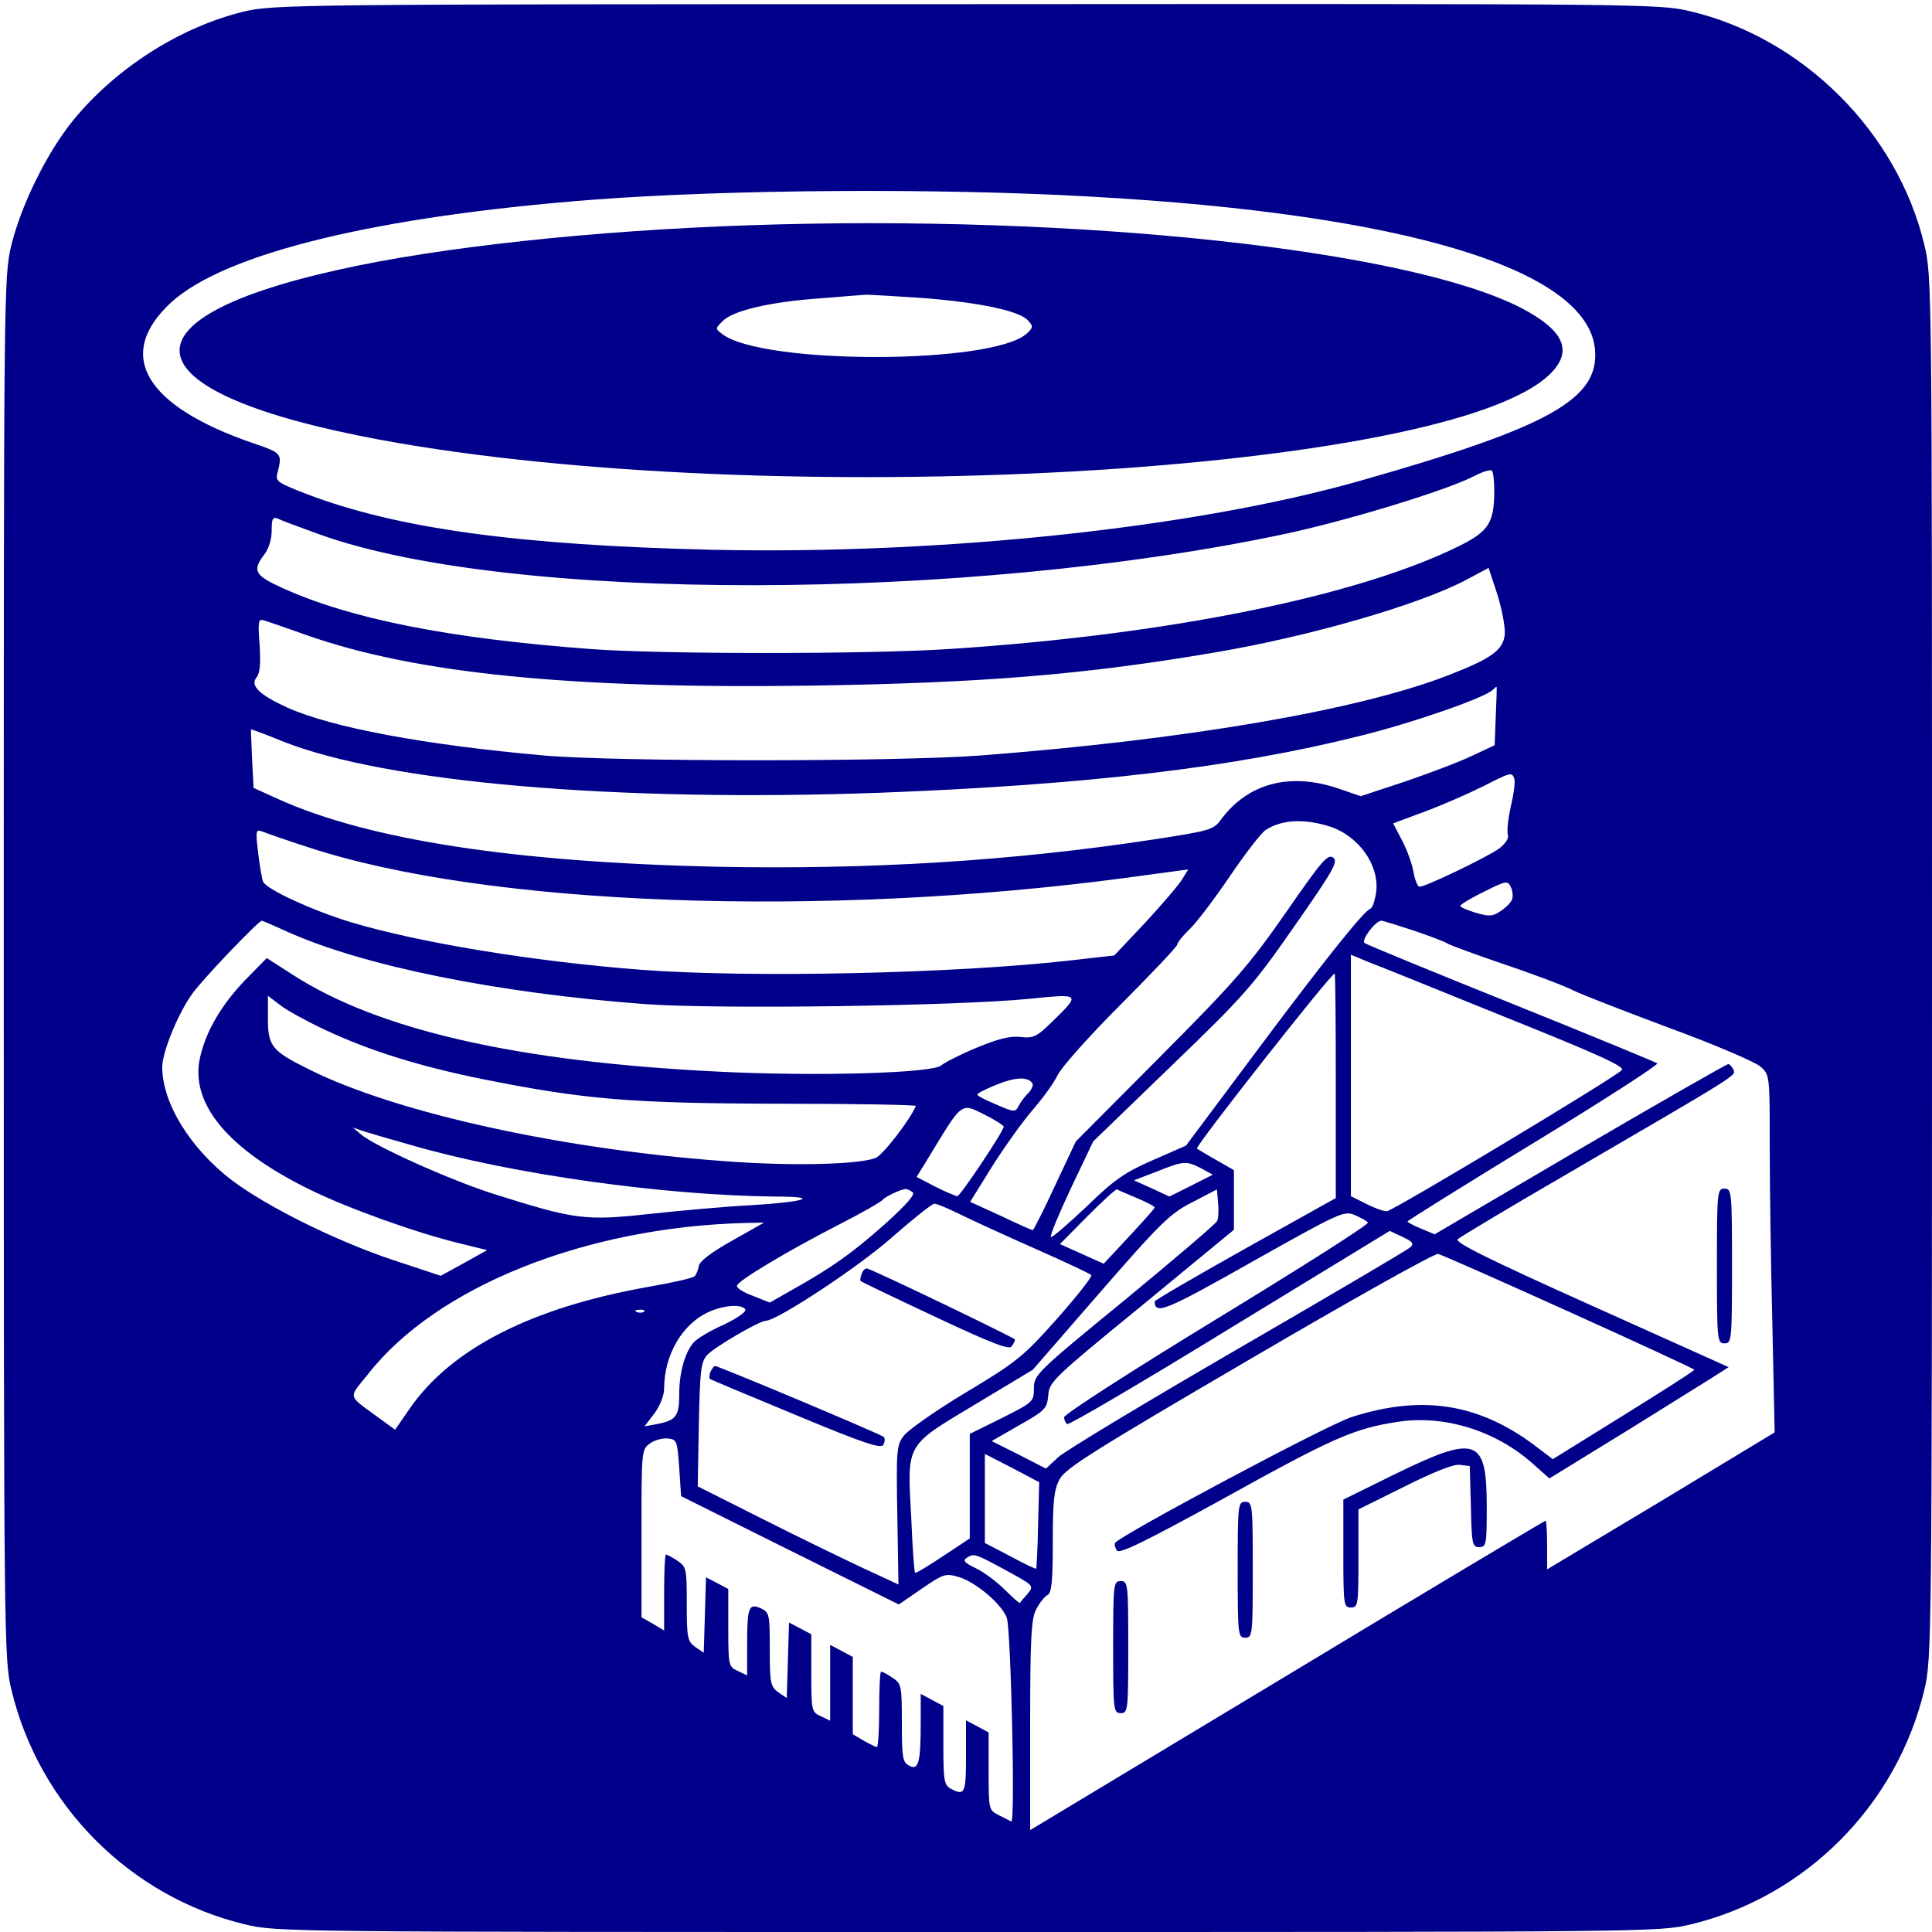
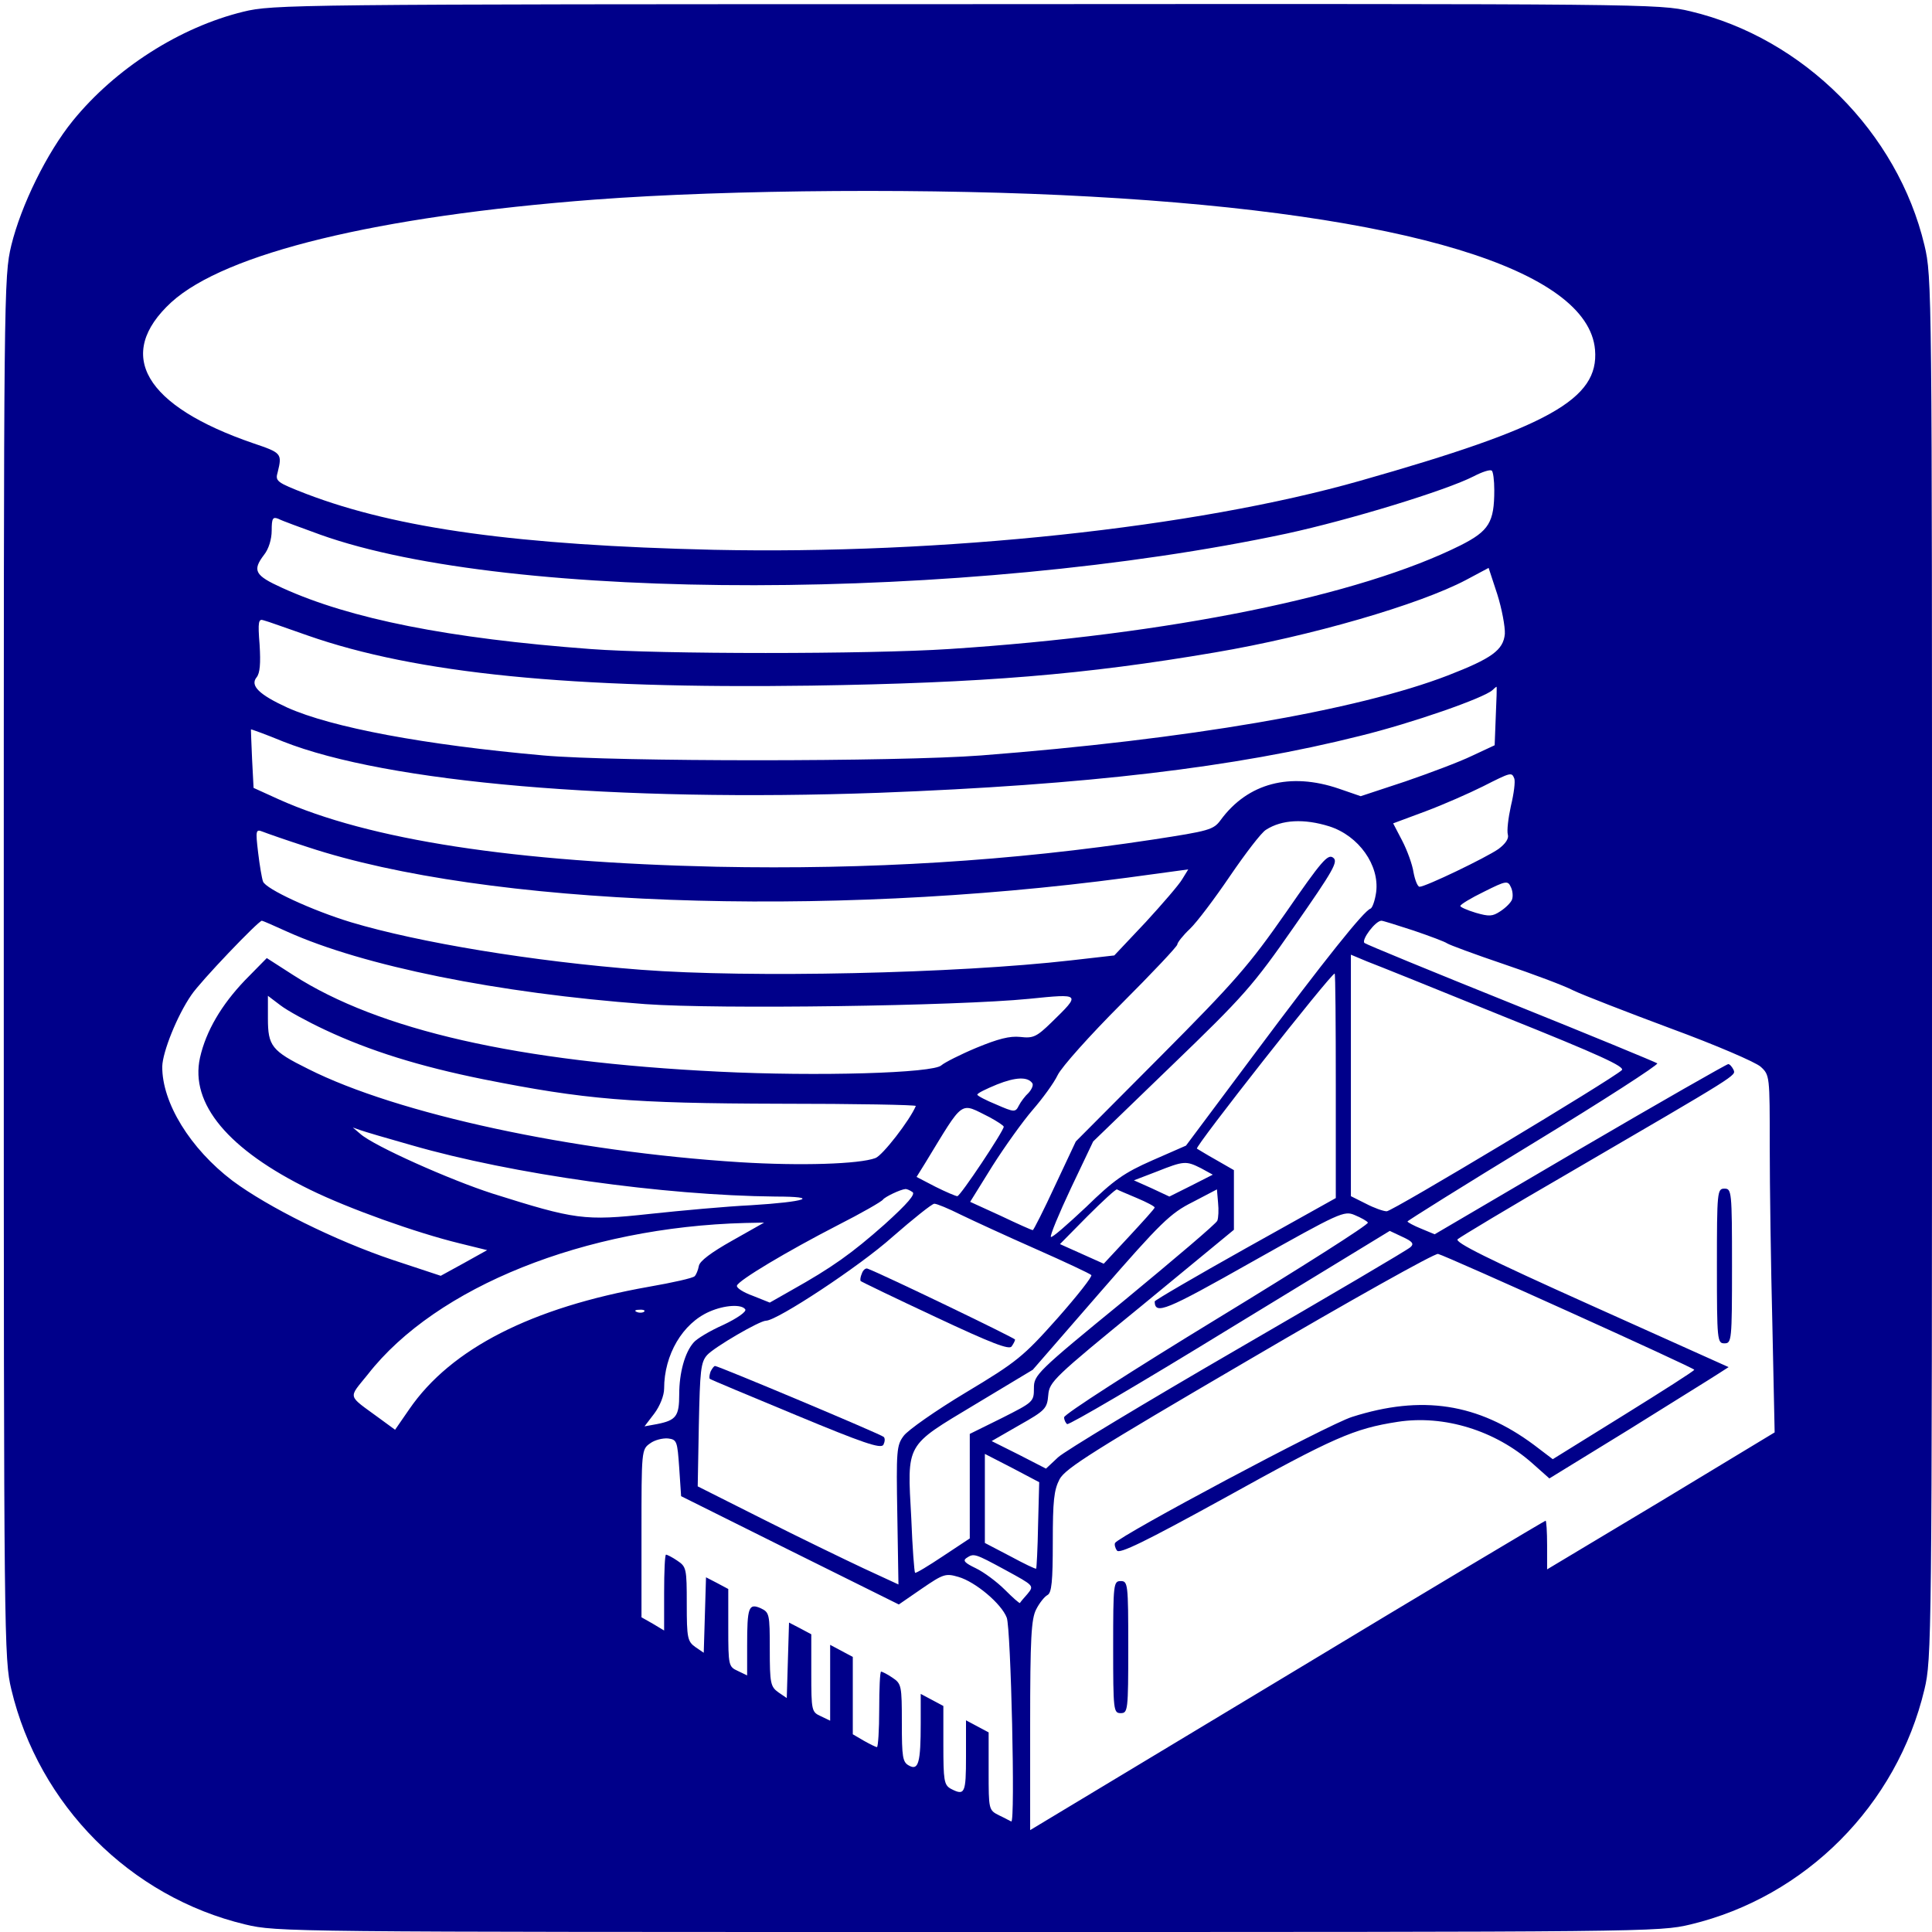
<svg xmlns="http://www.w3.org/2000/svg" width="512pt" height="512pt" version="1.0" viewBox="0 0 512 512">
  <g transform="translate(0 512) scale(.1 -.1)" fill="#00008A">
    <path d="m645 5089c-168-41-339-150-452-289-69-85-137-224-163-330-20-84-20-114-20-1915 0-1787 1-1832 20-1912 73-307 315-550 620-623 84-20 110-20 1915-20s1831 0 1915 20c305 73 547 316 620 623 19 80 20 125 20 1912 0 1801 0 1831-20 1915-71 299-321 549-620 620-84 20-113 20-1920 19-1784 0-1837-1-1915-20zm2245-490c834-46 1319-193 1337-406 11-131-122-205-622-347-439-125-1108-196-1715-183-515 12-837 56-1078 148-80 31-83 34-76 58 12 49 10 51-64 76-289 99-369 235-218 374 143 130 545 228 1121 272 359 27 908 31 1315 8zm1070-778c0-85-14-108-89-146-268-134-771-237-1356-275-214-14-765-14-950 0-376 28-637 80-817 162-73 33-80 46-48 88 12 15 20 41 20 64 0 33 3 37 18 31 9-5 59-23 111-42 503-180 1712-178 2561 3 166 36 422 114 496 152 21 11 42 18 47 15 4-2 7-26 7-52zm28-381c-4-43-35-65-151-110-241-93-693-170-1237-212-223-17-971-17-1160 0-315 28-561 74-679 127-74 34-99 58-81 80 9 11 11 37 8 86-5 62-3 70 11 65 9-2 61-21 116-40 288-101 698-142 1334-133 456 7 725 29 1071 88 254 43 542 127 665 192l60 32 23-70c12-38 21-86 20-105zm-24-217-3-78-60-28c-33-16-113-46-177-68l-118-39-58 20c-129 44-241 15-313-83-19-26-30-29-180-52-374-57-753-80-1155-72-536 12-922 71-1162 179l-66 30-4 77c-2 42-3 77-3 78s39-13 85-32c275-109 883-161 1579-136 551 21 942 67 1276 151 138 34 327 100 350 121 5 5 10 9 11 9s0-35-2-77zm49-166c3-8-1-40-9-73-7-32-11-66-8-76s-6-24-25-38c-33-23-193-100-209-100-5 0-12 17-16 38-3 21-17 59-30 84l-24 46 86 32c48 18 116 48 152 66 75 38 76 38 83 21zm-490-127c78-25 133-103 124-174-3-22-10-42-15-44-17-5-121-135-309-387l-180-241-89-39c-75-33-102-52-176-124-49-46-90-82-93-79s21 61 53 129l59 124 207 200c193 186 216 212 326 370 104 149 117 172 103 182-14 11-31-9-125-145-97-139-134-182-333-382l-224-225-55-117c-30-65-57-118-59-118-3 0-41 17-85 38l-81 37 59 95c33 52 81 119 107 149s56 71 66 92 86 106 168 188 149 153 149 158 15 24 33 41c19 18 67 82 107 141 41 60 83 115 95 122 42 27 101 30 168 9zm-2707-55c472-156 1362-189 2171-81l162 22-16-26c-8-14-52-65-97-114l-83-88-114-13c-305-35-852-47-1140-25-286 22-589 72-769 126-102 31-226 88-233 108-3 8-9 43-13 77-7 59-6 62 12 55 10-4 64-23 120-41zm3191-139c-3-8-17-22-31-31-21-14-30-14-65-4-23 7-41 15-41 18 0 4 28 21 63 38 58 29 63 30 71 12 5-10 6-25 3-33zm-3246-85c202-91 558-163 949-192 194-14 826-5 1017 14 138 14 138 14 60-62-40-39-49-43-83-39-28 3-59-5-117-29-43-18-84-39-92-46-20-21-329-30-590-17-533 26-901 110-1128 256l-70 45-58-59c-62-65-103-134-119-205-27-122 75-244 292-350 102-50 281-114 396-142l73-18-61-34-62-34-127 42c-152 51-331 140-425 210-112 85-187 207-186 303 1 38 39 134 77 189 23 35 178 197 187 197 2 0 32-13 67-29zm2985 3c44-15 84-30 89-34 6-4 73-29 150-55s160-57 185-70c25-12 141-57 259-101 117-43 224-89 237-101 24-22 24-24 24-211 0-104 3-317 7-474l6-284-301-182-302-181v64c0 36-2 65-4 65s-311-184-685-410l-681-410v278c0 232 3 282 16 307 8 16 22 34 30 38 11 6 14 36 14 140 0 110 3 138 18 167 16 29 89 75 503 317 266 156 491 282 500 280 26-7 679-302 679-307 0-3-85-57-188-121l-187-116-50 38c-148 110-297 133-482 74-64-20-615-314-628-334-2-4 0-13 5-20 6-10 74 23 283 138 292 162 345 185 461 203 123 19 259-23 357-110l45-40 210 129c115 72 222 138 237 148l28 18-365 164c-274 123-362 167-353 175 7 6 138 85 292 174 458 267 445 259 439 275-4 8-10 15-14 15s-181-101-393-225l-385-226-36 15c-20 8-36 17-36 19s150 96 334 208 331 207 328 211c-4 3-178 75-387 159s-384 156-389 160c-9 8 29 59 45 59 4 0 42-12 85-26zm242-229c252-101 319-132 310-141-27-25-608-374-623-374-9 0-34 9-55 20l-40 20v320 320l43-18c24-9 188-75 365-147zm-448-182v-298l-240-134c-132-74-240-137-240-140 1-36 28-25 258 105 233 131 244 136 272 124 17-7 33-16 35-20 3-5-177-119-400-255s-405-253-405-261c0-7 4-15 8-18 5-3 199 111 432 254l423 258 34-16c26-12 31-18 21-27-7-7-213-128-458-270s-459-271-476-287l-32-30-72 37-72 36 73 42c69 39 74 44 77 80 3 35 14 46 248 237l244 201v79 79l-47 27c-27 15-49 29-51 30-7 4 355 464 365 464 2 0 3-134 3-297zm-2679 148c119-56 251-97 419-131 271-54 390-64 787-65 200 0 362-3 360-6-16-38-88-131-107-138-43-16-198-21-359-11-444 28-908 128-1144 247-97 48-107 61-107 134v60l33-25c18-14 71-43 118-65zm1875-142c3-5-2-16-10-25-9-8-21-24-26-34-9-18-12-18-60 3-27 11-50 23-50 26 0 4 23 15 52 27 50 20 82 21 94 3zm-113-90c20-11 37-22 37-25 0-11-115-184-123-184-4 0-30 11-58 25l-50 26 23 37c105 172 90 161 171 121zm-1532-74c267-77 667-133 964-136 121 0 82-14-65-23-63-3-184-14-268-23-174-19-198-15-417 54-112 36-314 126-350 158l-20 17 20-7c11-4 72-22 136-40zm2092-61 31-17-57-29-58-29-47 22-47 21 60 23c73 29 78 29 118 9zm-765-63c9-5-12-30-74-86-87-77-139-114-246-174l-58-33-45 18c-25 9-44 21-42 27 4 14 133 91 267 160 63 32 117 63 120 68 5 7 46 27 60 28 3 0 11-3 18-8zm595-16c26-11 47-22 47-25s-31-37-68-77l-67-72-116 52 73 74c40 40 75 72 78 71 3-2 27-12 53-23zm213-60c-2-7-113-101-245-210-235-192-241-199-241-234 0-36-2-37-85-79l-85-42v-138-139l-71-47c-39-26-72-46-74-44s-7 66-10 144c-11 202-17 190 169 302l153 92 179 206c160 184 186 209 244 238l65 34 3-35c2-19 1-41-2-48zm-680 16c33-16 122-57 199-91s143-65 147-69c4-3-37-55-90-115-90-101-107-115-242-196-80-48-154-100-165-115-19-25-20-39-17-211l3-183-93 43c-51 24-171 82-266 130l-173 87 3 163c3 144 5 166 22 185 19 21 139 91 156 91 29 0 248 144 335 222 55 48 105 88 111 88 7 0 38-13 70-29zm-606-69c-55-31-86-54-88-67-2-11-7-23-11-27-4-5-58-17-121-28-311-55-525-164-635-324l-38-55-41 30c-87 64-84 51-31 117 181 232 576 390 1e3 401l50 1-85-48zm35-182c4-6-22-24-58-41-36-16-71-37-79-47-23-26-38-80-38-137 0-58-8-69-59-79l-33-6 26 34c15 20 26 48 26 66 0 90 49 173 120 204 41 18 86 20 95 6zm-268-6c-3-3-12-4-19-1-8 3-5 6 6 6 11 1 17-2 13-5zm93-414 5-75 289-144 288-143 61 42c57 39 63 41 97 31 45-13 114-71 128-108 11-28 23-546 12-540-3 1-17 9-32 16-28 14-28 15-28 117v103l-60 32v-96c0-98-3-105-41-85-17 10-19 22-19 115v104l-60 32v-78c0-104-6-126-31-112-17 9-19 22-19 113 0 99-1 104-25 120-13 9-27 16-30 16s-5-45-5-100-3-100-6-100-19 8-35 17l-29 17v103 102l-60 32v-101-100l-25 12c-24 11-25 14-25 114v103l-30 16-29 15-6-200-22 15c-21 15-23 24-23 114 0 94-1 98-24 109-32 14-36 3-36-99v-79l-25 12c-24 11-25 14-25 114v103l-30 16-29 15-6-200-22 15c-21 15-23 24-23 114 0 94-1 99-25 115-13 9-27 16-30 16s-5-45-5-101v-100l-30 18-30 17v223c0 219 0 222 23 238 12 9 33 14 47 13 24-3 25-7 30-78zm951-152c-1-62-4-114-5-115-1-2-32 13-69 33l-67 35v118 118l72-37 72-38-3-114zm-86-119c75-41 76-41 58-63-10-11-19-22-20-24s-19 14-40 35-56 47-77 57c-29 14-35 20-25 27 20 13 21 13 104-32z" />
-     <path d="m1985 4523c-413-14-824-58-1093-119-595-133-547-326 113-449 1035-192 2838-91 3104 175 60 60 36 114-76 173-298 155-1178 250-2048 220zm464-193c150-12 252-34 275-59 15-16 14-19-3-35-90-82-697-83-806-2-20 15-20 15 0 35 27 28 127 51 254 60 58 5 115 9 126 10 11 0 80-4 154-9z" />
-     <path d="m4550 1765c0-198 1-205 20-205s20 7 20 205-1 205-20 205-20-7-20-205z" />
-     <path d="m3696 1213-136-67v-143c0-136 1-143 20-143s20 7 20 130v130l121 60c78 39 130 60 147 58l27-3 3-107c2-100 4-108 22-108 19 0 20 7 20 108 0 182-27 191-244 85z" />
-     <path d="m3280 960c0-173 1-180 20-180s20 7 20 180-1 180-20 180-20-7-20-180z" />
+     <path d="m4550 1765c0-198 1-205 20-205s20 7 20 205-1 205-20 205-20-7-20-205" />
    <path d="m2950 755c0-168 1-175 20-175s20 7 20 175-1 175-20 175-20-7-20-175z" />
    <path d="m2284 1745c-4-9-5-18-3-20s91-45 198-95c149-70 196-88 202-78 5 7 9 15 9 18 0 4-353 174-391 188-5 2-12-4-15-13z" />
    <path d="m1883 1485c-3-9-4-17-2-19s105-45 228-96c178-74 225-90 232-79 4 8 5 17 1 21-7 7-438 188-447 188-3 0-8-7-12-15z" />
  </g>
</svg>